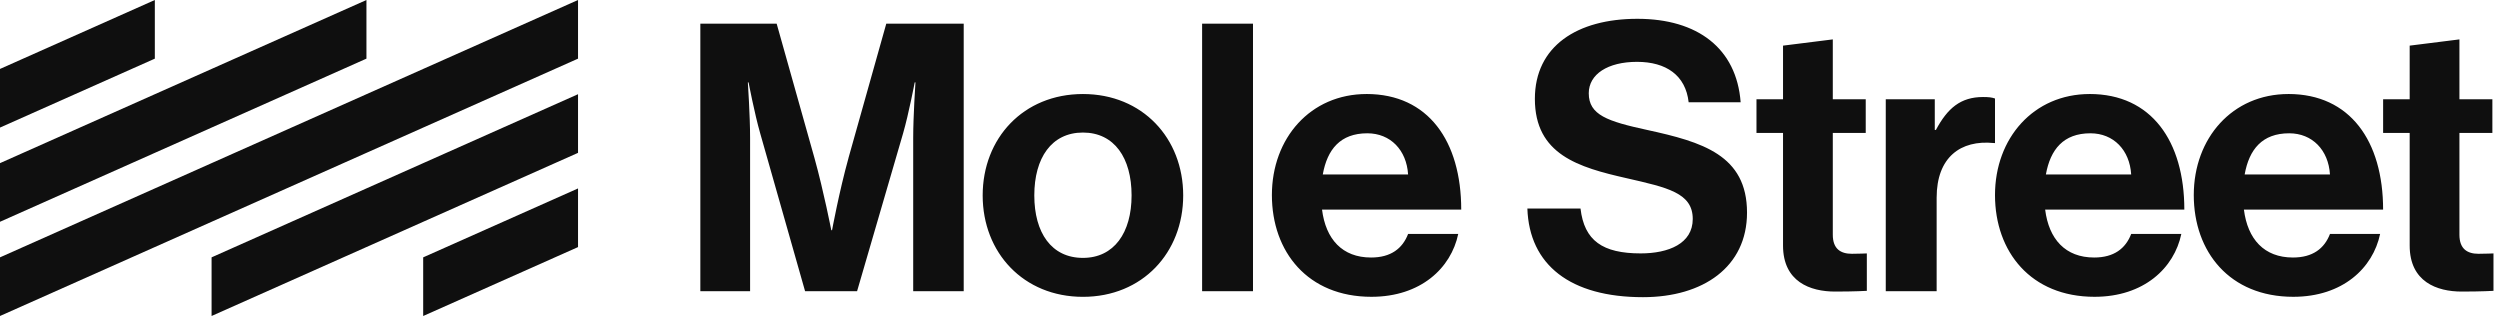
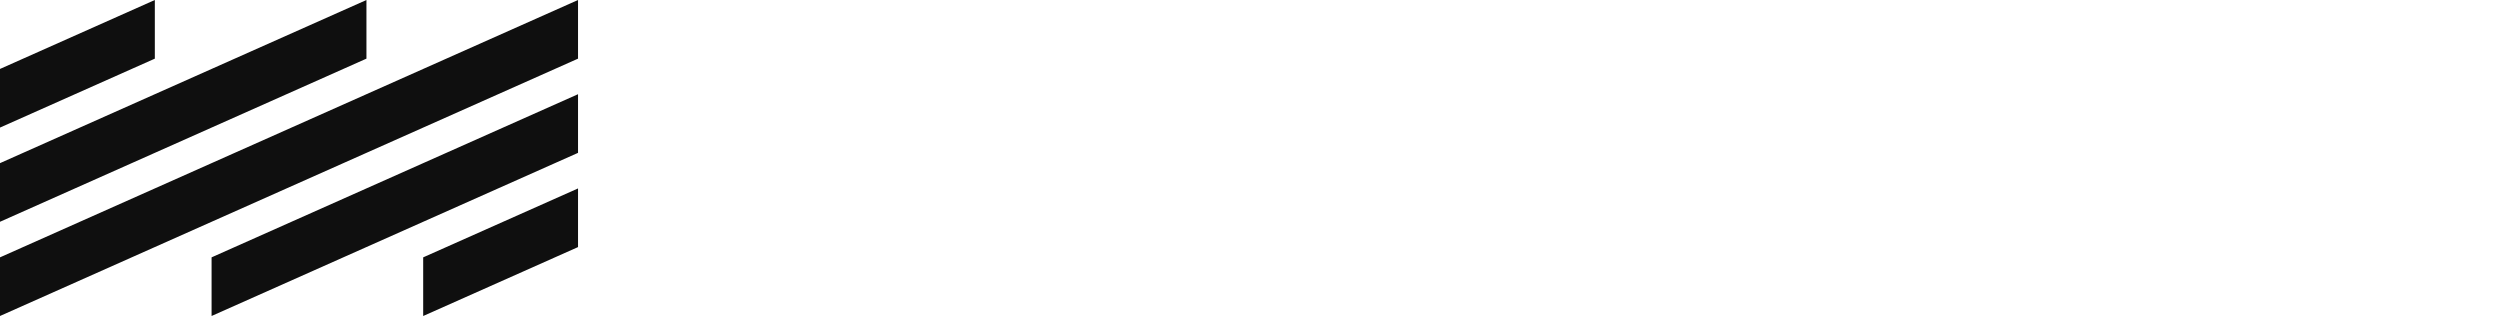
<svg xmlns="http://www.w3.org/2000/svg" width="161" height="21" viewBox="0 0 161 21" fill="none">
  <g id="Logo">
-     <path id="Vector" d="M159.616 16.344C158.894 16.344 158.387 16.031 158.387 15.116V8.561H160.509V6.392H158.387V2.537L155.183 2.939V6.392H153.473V8.561H155.183V15.813C155.183 18.151 156.941 18.777 158.532 18.777C159.833 18.777 160.58 18.73 160.58 18.73V16.32C160.58 16.32 160.026 16.344 159.616 16.344ZM77.416 18.753H80.693V1.525H77.416V18.752V18.753ZM69.741 6.055C65.91 6.055 63.284 8.898 63.284 12.585C63.284 16.272 65.91 19.116 69.741 19.116C73.573 19.116 76.198 16.272 76.198 12.585C76.198 8.898 73.573 6.055 69.741 6.055ZM69.741 16.608C67.717 16.608 66.609 14.994 66.609 12.584C66.609 10.175 67.717 8.536 69.741 8.536C71.766 8.536 72.874 10.175 72.874 12.584C72.874 14.994 71.741 16.608 69.741 16.608ZM54.644 10.175C54.042 12.343 53.584 14.825 53.584 14.825H53.535C53.535 14.825 53.053 12.343 52.451 10.175L50.017 1.525H45.102V18.752H48.306V8.873C48.306 7.476 48.162 5.307 48.162 5.307H48.209C48.209 5.307 48.595 7.331 48.956 8.584L51.847 18.752H55.196L58.16 8.584C58.522 7.332 58.907 5.307 58.907 5.307H58.955C58.955 5.307 58.81 7.476 58.81 8.873V18.752H62.063V1.525H57.076L54.642 10.175H54.644ZM88.006 6.055C84.392 6.055 81.91 8.898 81.91 12.56C81.91 16.222 84.223 19.114 88.319 19.114C91.5 19.114 93.451 17.26 93.91 15.066H90.682C90.32 16.006 89.573 16.584 88.296 16.584C86.441 16.584 85.379 15.404 85.139 13.5H94.103C94.103 9.091 91.981 6.054 88.006 6.054V6.055ZM85.187 11.235C85.476 9.62 86.319 8.584 88.054 8.584C89.548 8.584 90.584 9.668 90.681 11.235H85.187ZM128.478 6.344C128.286 6.273 128.068 6.248 127.707 6.248C126.261 6.248 125.419 6.971 124.672 8.368H124.6V6.392H121.443V18.753H124.72V12.73C124.72 10.128 126.261 8.995 128.407 9.212H128.478V6.344ZM134.575 6.055C130.961 6.055 128.478 8.898 128.478 12.56C128.478 16.222 130.791 19.114 134.888 19.114C138.068 19.114 140.02 17.26 140.477 15.066H137.249C136.887 16.006 136.141 16.584 134.864 16.584C133.009 16.584 131.948 15.404 131.708 13.5H140.671C140.671 9.091 138.551 6.054 134.575 6.054V6.055ZM131.755 11.235C132.045 9.62 132.888 8.584 134.623 8.584C136.116 8.584 137.153 9.668 137.248 11.235H131.754H131.755ZM147.375 6.055C143.761 6.055 141.279 8.898 141.279 12.56C141.279 16.222 143.592 19.114 147.688 19.114C150.869 19.114 152.82 17.26 153.279 15.066H150.051C149.689 16.006 148.942 16.584 147.665 16.584C145.81 16.584 144.748 15.404 144.508 13.5H153.472C153.472 9.091 151.35 6.054 147.375 6.054V6.055ZM144.556 11.235C144.844 9.62 145.688 8.584 147.423 8.584C148.917 8.584 149.953 9.668 150.05 11.235H144.556ZM118.032 15.114V8.56H120.153V6.391H118.032V2.537L114.827 2.939V6.392H113.117V8.561H114.827V15.813C114.827 18.151 116.586 18.777 118.176 18.777C119.477 18.777 120.224 18.73 120.224 18.73V16.32C120.224 16.32 119.671 16.344 119.261 16.344C118.538 16.344 118.032 16.031 118.032 15.116V15.114ZM106.074 8.368C103.52 7.813 102.316 7.405 102.316 6.006C102.316 4.778 103.544 3.983 105.423 3.983C107.302 3.983 108.555 4.851 108.749 6.585H112.098C111.834 3.115 109.327 1.211 105.448 1.211C101.569 1.211 98.846 2.971 98.846 6.367C98.846 9.957 101.665 10.776 104.749 11.475C107.376 12.078 109.013 12.415 109.013 14.102C109.013 15.693 107.448 16.319 105.664 16.319C103.206 16.319 102.025 15.499 101.785 13.428H98.363C98.483 17.066 101.134 19.138 105.809 19.138C109.688 19.138 112.508 17.187 112.508 13.693C112.508 9.982 109.616 9.14 106.074 8.368Z" fill="#0F0F0F" />
    <path id="Vector_2" d="M9.971 0L0 4.44V8.216L9.971 3.777V0ZM27.253 20.351L37.225 15.912V12.135L27.253 16.574V20.351ZM23.599 3.777V0L0.057 10.481L0 10.506V14.283L23.541 3.802L23.599 3.777ZM13.626 16.573V20.35L37.168 9.869L37.225 9.844V6.067L13.683 16.548L13.626 16.573ZM0.057 16.548L0 16.573V20.35L37.168 3.802L37.225 3.777V0L0.057 16.548Z" fill="#0F0F0F" />
  </g>
</svg>